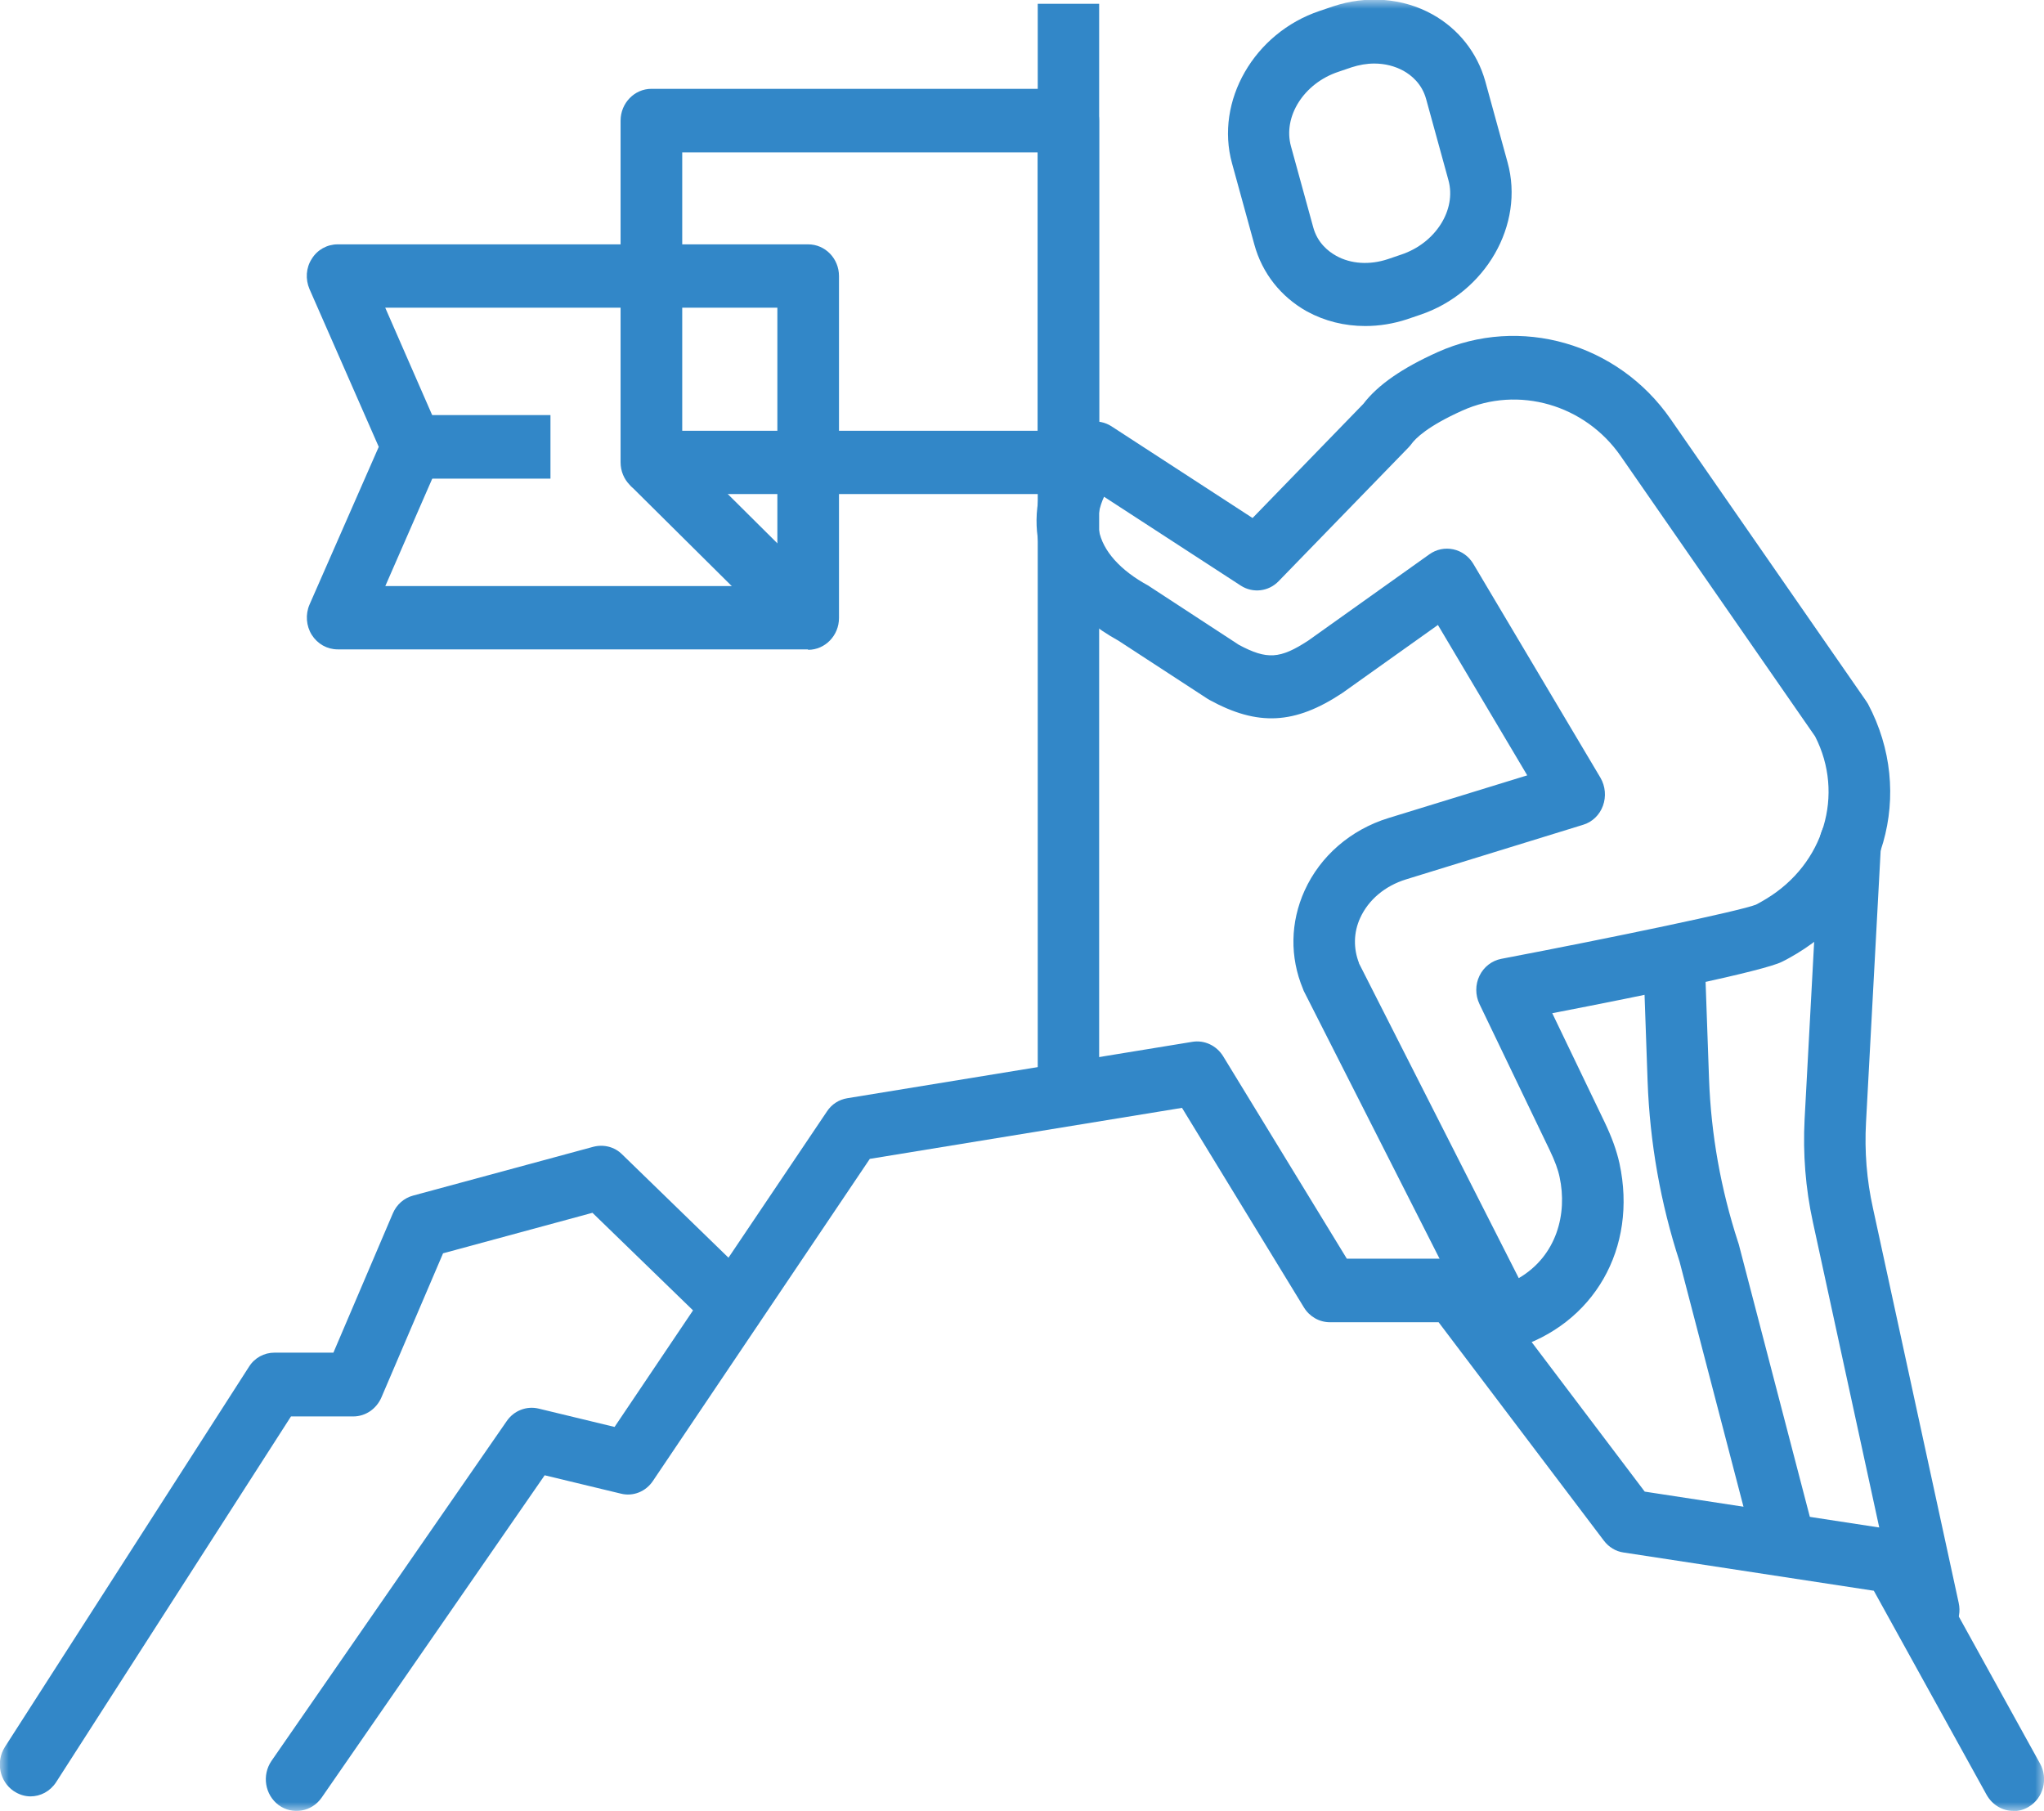
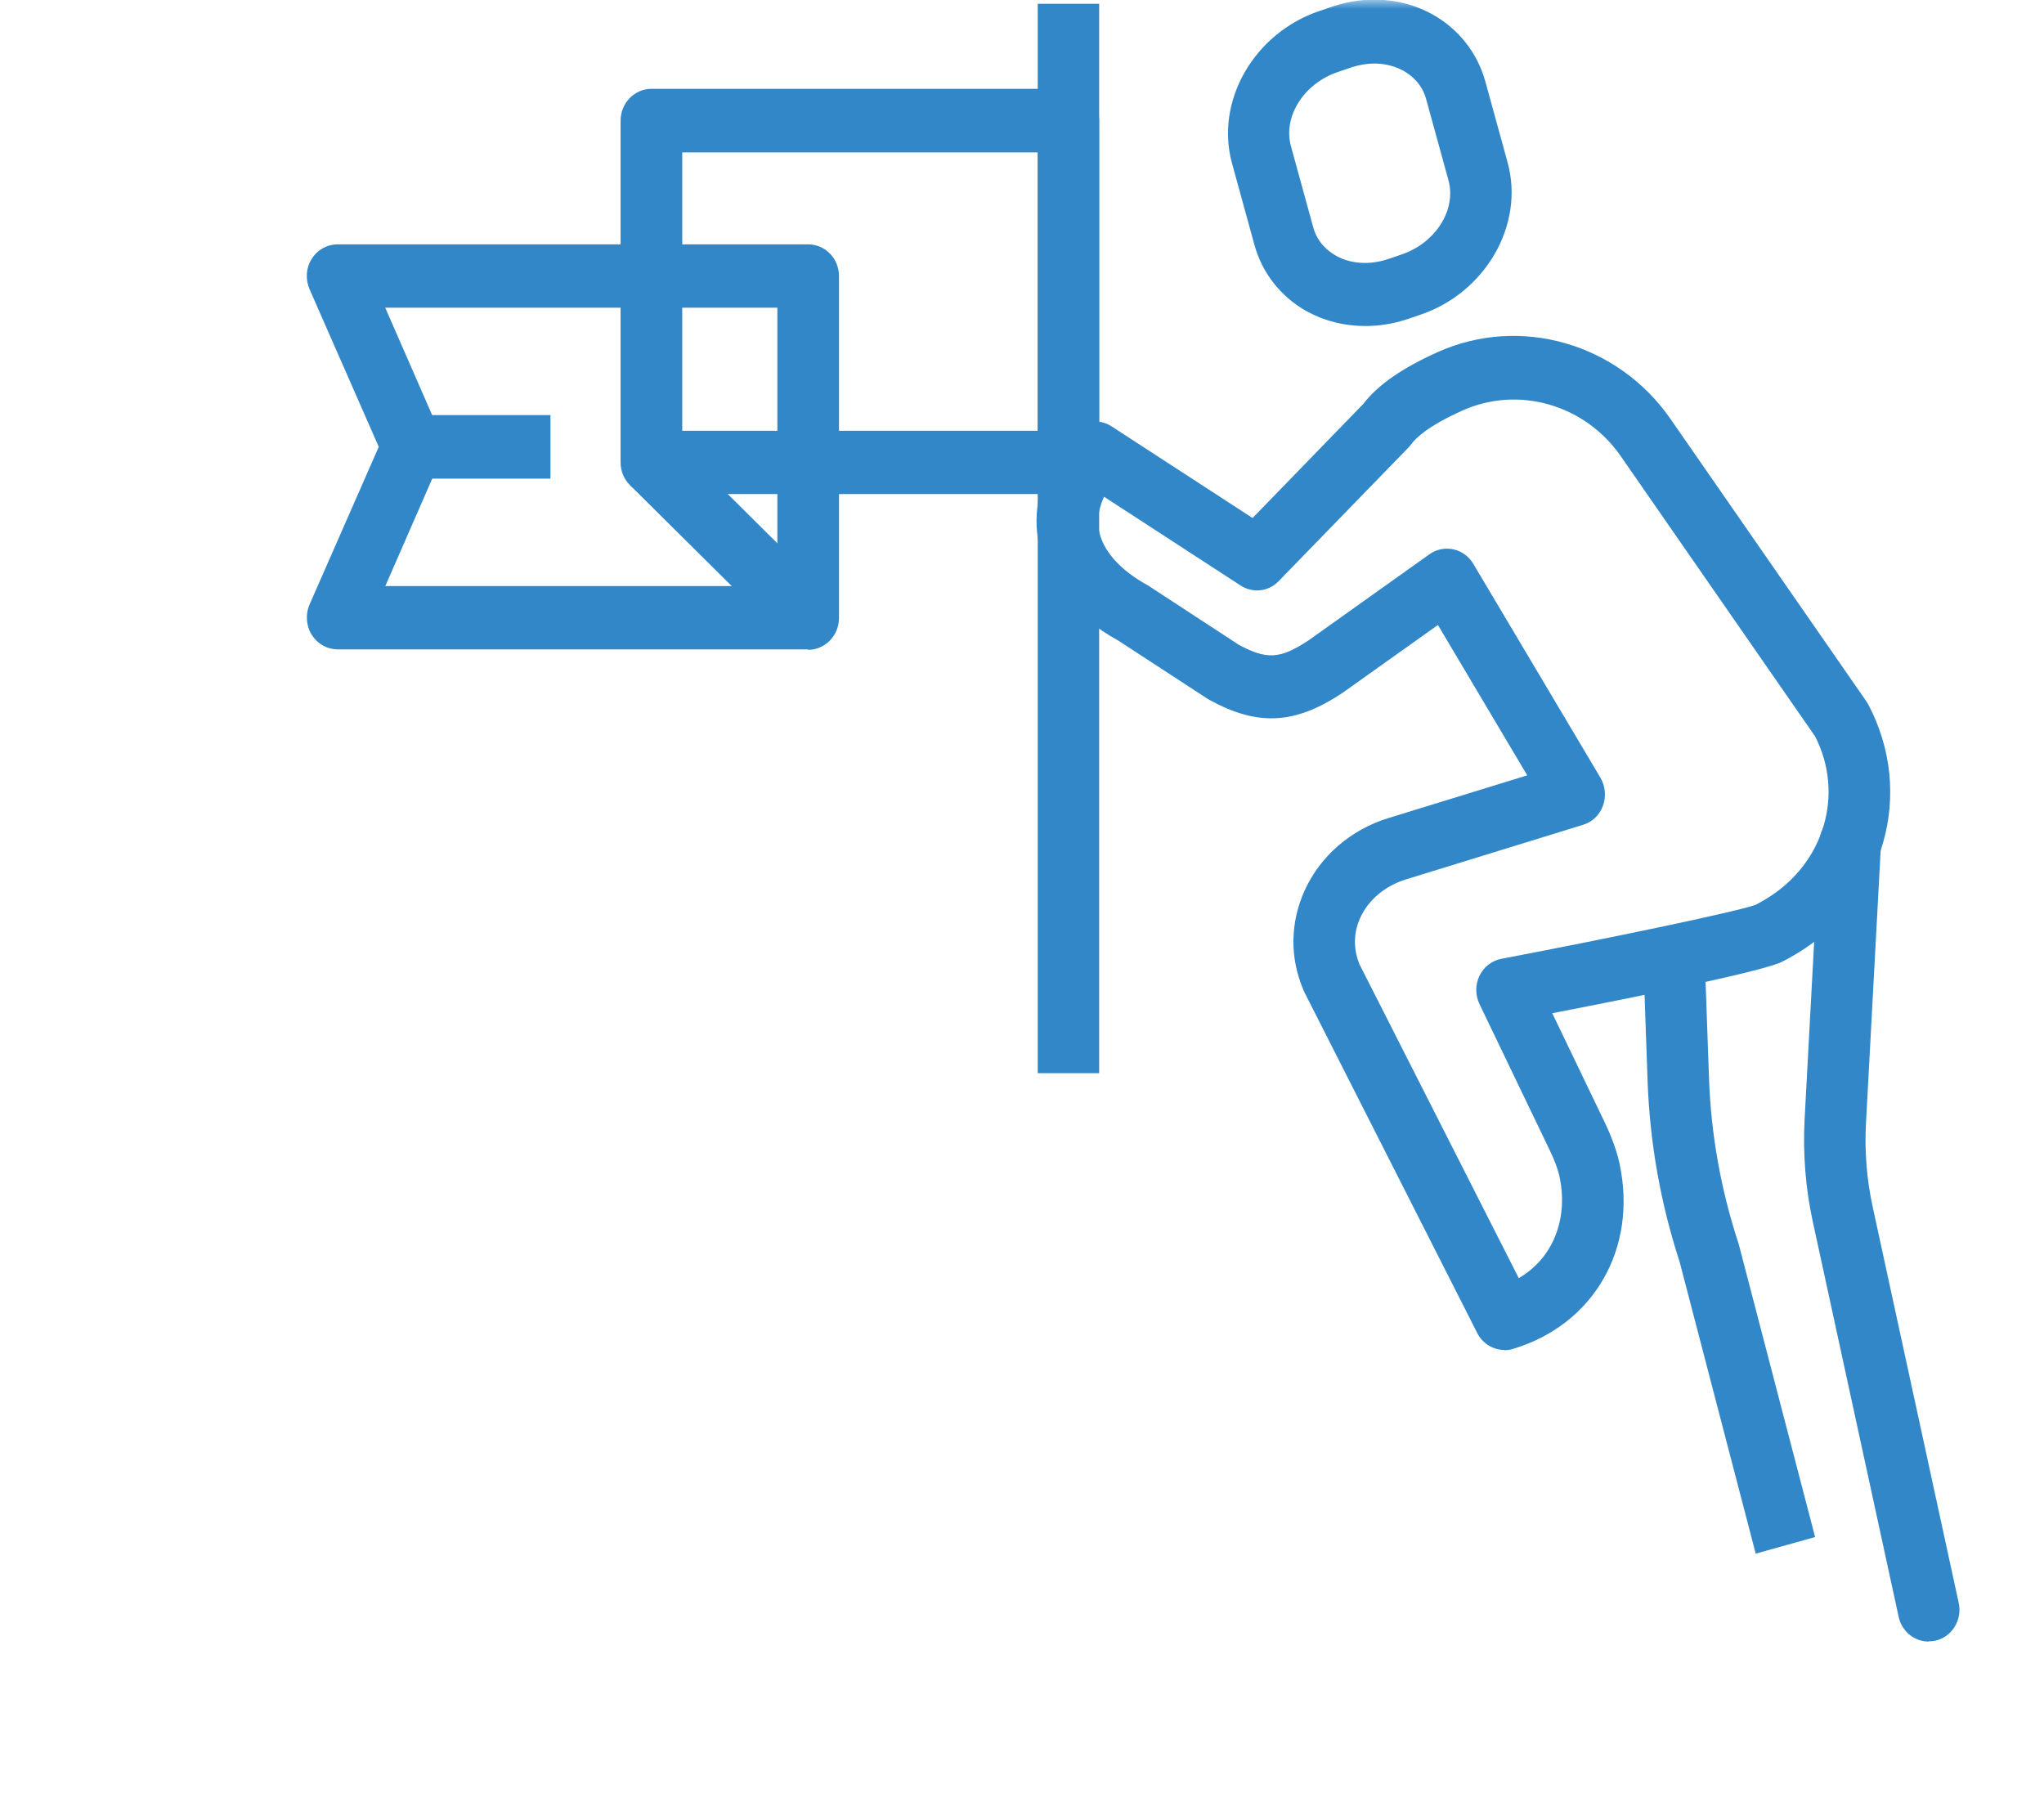
<svg xmlns="http://www.w3.org/2000/svg" width="114" height="101" viewBox="0 0 114 101" fill="none">
  <g clip-path="url(#clip0_72_53)">
    <mask id="mask0_72_53" style="mask-type:luminance" maskUnits="userSpaceOnUse" x="0" y="0" width="114" height="101">
      <path d="M114 0H0V101H114V0Z" fill="white" />
    </mask>
    <g mask="url(#mask0_72_53)">
      <path d="M76.648 3.544C76.224 3.544 75.801 3.619 75.377 3.756L74.642 4.006C72.724 4.643 71.541 6.502 72.002 8.162L73.247 12.692C73.484 13.541 74.07 14.015 74.518 14.264C75.34 14.726 76.398 14.789 77.407 14.452L78.142 14.202C80.06 13.566 81.243 11.706 80.783 10.046L79.537 5.516C79.3 4.667 78.715 4.193 78.267 3.944C77.781 3.682 77.233 3.544 76.648 3.544ZM76.137 18.183C74.991 18.183 73.883 17.909 72.899 17.372C71.442 16.561 70.395 15.238 69.959 13.64L68.714 9.11C67.755 5.641 69.947 1.835 73.596 0.611L74.331 0.362C76.224 -0.275 78.242 -0.112 79.886 0.799C81.343 1.61 82.389 2.933 82.838 4.53L84.083 9.06C85.042 12.53 82.85 16.336 79.201 17.559L78.466 17.809C77.706 18.058 76.922 18.183 76.149 18.183" fill="#3287C8" />
      <path d="M75.788 53.714L84.706 71.285C86.836 70.037 87.421 67.678 86.985 65.657C86.898 65.233 86.724 64.758 86.437 64.159L82.514 55.997C82.277 55.498 82.277 54.912 82.514 54.425C82.751 53.926 83.211 53.576 83.734 53.476C90.024 52.278 97.049 50.806 97.933 50.456C98.095 50.369 98.307 50.257 98.506 50.132C101.732 48.185 102.89 44.304 101.234 41.071L90.398 25.447C88.405 22.564 84.681 21.49 81.555 22.901C79.637 23.762 78.939 24.448 78.703 24.785C78.653 24.847 78.603 24.91 78.541 24.972L71.317 32.41C70.757 32.997 69.872 33.097 69.2 32.66L61.577 27.705C61.316 28.267 61.166 28.916 61.291 29.577C61.502 30.713 62.474 31.811 64.043 32.66C64.081 32.685 64.118 32.71 64.155 32.735L69.1 35.967C70.669 36.803 71.392 36.753 72.961 35.73L79.724 30.913C80.11 30.638 80.583 30.538 81.057 30.638C81.517 30.738 81.916 31.025 82.165 31.437L89.264 43.38C89.538 43.854 89.588 44.428 89.401 44.94C89.215 45.452 88.804 45.851 88.293 46.001L78.416 49.046C77.246 49.408 76.324 50.182 75.863 51.193C75.489 52.004 75.477 52.902 75.801 53.726M83.909 75.291C83.286 75.291 82.688 74.942 82.389 74.343L72.724 55.286C72.724 55.286 72.687 55.211 72.674 55.161C71.927 53.377 71.965 51.43 72.762 49.67C73.633 47.748 75.327 46.276 77.432 45.627L85.179 43.243L80.197 34.856L74.867 38.65C72.214 40.41 70.146 40.51 67.456 39.037C67.418 39.012 67.381 38.987 67.331 38.962L62.374 35.73C59.908 34.37 58.326 32.41 57.915 30.214C57.654 28.779 57.754 26.545 59.771 24.124C60.319 23.462 61.266 23.312 61.988 23.774L69.86 28.891L76.037 22.526C76.847 21.465 78.204 20.529 80.172 19.643C84.768 17.572 90.236 19.132 93.175 23.375L104.073 39.087C104.073 39.087 104.148 39.199 104.185 39.262C106.826 44.241 105.12 50.219 100.225 53.177C99.951 53.339 99.677 53.501 99.39 53.639C98.394 54.15 91.681 55.523 86.574 56.509L89.489 62.574C89.9 63.435 90.161 64.159 90.323 64.883C91.344 69.613 88.903 73.869 84.395 75.229C84.233 75.279 84.071 75.304 83.909 75.304" fill="#3287C8" />
      <path d="M107.561 91.553C106.776 91.553 106.066 90.991 105.892 90.167L101.109 68.153C100.698 66.268 100.549 64.346 100.648 62.425L101.483 46.912C101.533 45.938 102.367 45.19 103.289 45.24C104.235 45.29 104.958 46.126 104.908 47.099L104.073 62.612C103.986 64.209 104.111 65.807 104.46 67.379L109.242 89.394C109.454 90.342 108.869 91.291 107.947 91.503C107.822 91.528 107.698 91.54 107.573 91.54" fill="#3287C8" />
      <path d="M97.921 86.648L93.674 70.362C92.615 67.117 92.017 63.735 91.892 60.315L91.656 53.639L95.081 53.501L95.318 60.178C95.43 63.273 95.978 66.331 96.937 69.276C96.949 69.313 96.962 69.351 96.974 69.388L101.234 85.725L97.933 86.648H97.921Z" fill="#3287C8" />
    </g>
    <path d="M61.303 0.212H57.878V59.854H61.303V0.212Z" fill="#3287C8" />
    <mask id="mask1_72_53" style="mask-type:luminance" maskUnits="userSpaceOnUse" x="0" y="0" width="114" height="101">
      <path d="M114 0H0V101H114V0Z" fill="white" />
    </mask>
    <g mask="url(#mask1_72_53)">
      <path d="M21.485 32.685H43.356V17.16H21.485L24.561 24.198C24.76 24.66 24.76 25.197 24.561 25.659L21.485 32.697V32.685ZM45.062 36.217H18.832C18.247 36.217 17.711 35.917 17.387 35.406C17.076 34.906 17.026 34.27 17.262 33.721L21.124 24.922L17.262 16.124C17.026 15.575 17.063 14.938 17.387 14.439C17.698 13.928 18.247 13.628 18.832 13.628H45.074C46.021 13.628 46.793 14.414 46.793 15.4V34.469C46.793 35.443 46.021 36.242 45.074 36.242" fill="#3287C8" />
      <path d="M38.05 24.024H57.878V8.499H38.05V24.024ZM59.584 27.556H36.331C35.384 27.556 34.612 26.769 34.612 25.784V6.727C34.612 5.753 35.384 4.954 36.331 4.954H59.584C60.531 4.954 61.303 5.741 61.303 6.727V25.796C61.303 26.769 60.531 27.568 59.584 27.568" fill="#3287C8" />
    </g>
    <path d="M43.879 35.73L35.148 27.069L37.527 24.511L46.245 33.172L43.879 35.73Z" fill="#3287C8" />
    <path d="M30.701 23.15H23.004V26.695H30.701V23.15Z" fill="#3287C8" />
    <mask id="mask2_72_53" style="mask-type:luminance" maskUnits="userSpaceOnUse" x="0" y="0" width="114" height="101">
-       <path d="M114 0H0V101H114V0Z" fill="white" />
-     </mask>
+       </mask>
    <g mask="url(#mask2_72_53)">
      <path d="M112.294 101C111.696 101 111.123 100.676 110.799 100.101L104.509 88.72L90.547 86.586C90.111 86.523 89.725 86.286 89.451 85.924L80.235 73.744H74.169C73.584 73.744 73.036 73.432 72.724 72.92L65.924 61.788L48.512 64.633L36.418 82.592C36.02 83.191 35.31 83.478 34.625 83.303L30.378 82.28L17.935 100.264C17.387 101.05 16.316 101.237 15.544 100.676C14.771 100.101 14.597 99.003 15.145 98.204L28.26 79.26C28.659 78.673 29.369 78.399 30.041 78.561L34.276 79.584L46.121 61.988C46.382 61.588 46.793 61.326 47.254 61.251L66.497 58.106C67.169 57.994 67.842 58.306 68.216 58.905L75.116 70.2H81.082C81.605 70.2 82.103 70.449 82.427 70.886L91.731 83.191L105.842 85.35C106.365 85.425 106.814 85.749 107.075 86.224L113.776 98.354C114.249 99.203 113.963 100.289 113.141 100.775C112.867 100.938 112.58 101.012 112.294 101.012" fill="#3287C8" />
-       <path d="M1.706 100.189C1.382 100.189 1.059 100.089 0.76 99.889C-0.025 99.353 -0.249 98.254 0.274 97.431L13.887 76.227C14.199 75.728 14.734 75.441 15.307 75.441H18.595L21.908 67.678C22.12 67.179 22.531 66.817 23.042 66.68L33.093 63.959C33.666 63.81 34.276 63.959 34.699 64.384L42.06 71.535C42.745 72.209 42.783 73.32 42.135 74.043C41.487 74.755 40.404 74.792 39.719 74.118L33.043 67.641L24.711 69.9L21.273 77.937C20.999 78.573 20.389 78.998 19.704 78.998H16.229L3.126 99.403C2.79 99.914 2.254 100.189 1.694 100.189" fill="#3287C8" />
+       <path d="M1.706 100.189C1.382 100.189 1.059 100.089 0.76 99.889C-0.025 99.353 -0.249 98.254 0.274 97.431L13.887 76.227C14.199 75.728 14.734 75.441 15.307 75.441H18.595L21.908 67.678C22.12 67.179 22.531 66.817 23.042 66.68L33.093 63.959C33.666 63.81 34.276 63.959 34.699 64.384L42.06 71.535C41.487 74.755 40.404 74.792 39.719 74.118L33.043 67.641L24.711 69.9L21.273 77.937C20.999 78.573 20.389 78.998 19.704 78.998H16.229L3.126 99.403C2.79 99.914 2.254 100.189 1.694 100.189" fill="#3287C8" />
    </g>
  </g>
  <defs>
    <clipPath id="clip0_72_53">
      <rect width="114" height="101" fill="white" />
    </clipPath>
  </defs>
</svg>